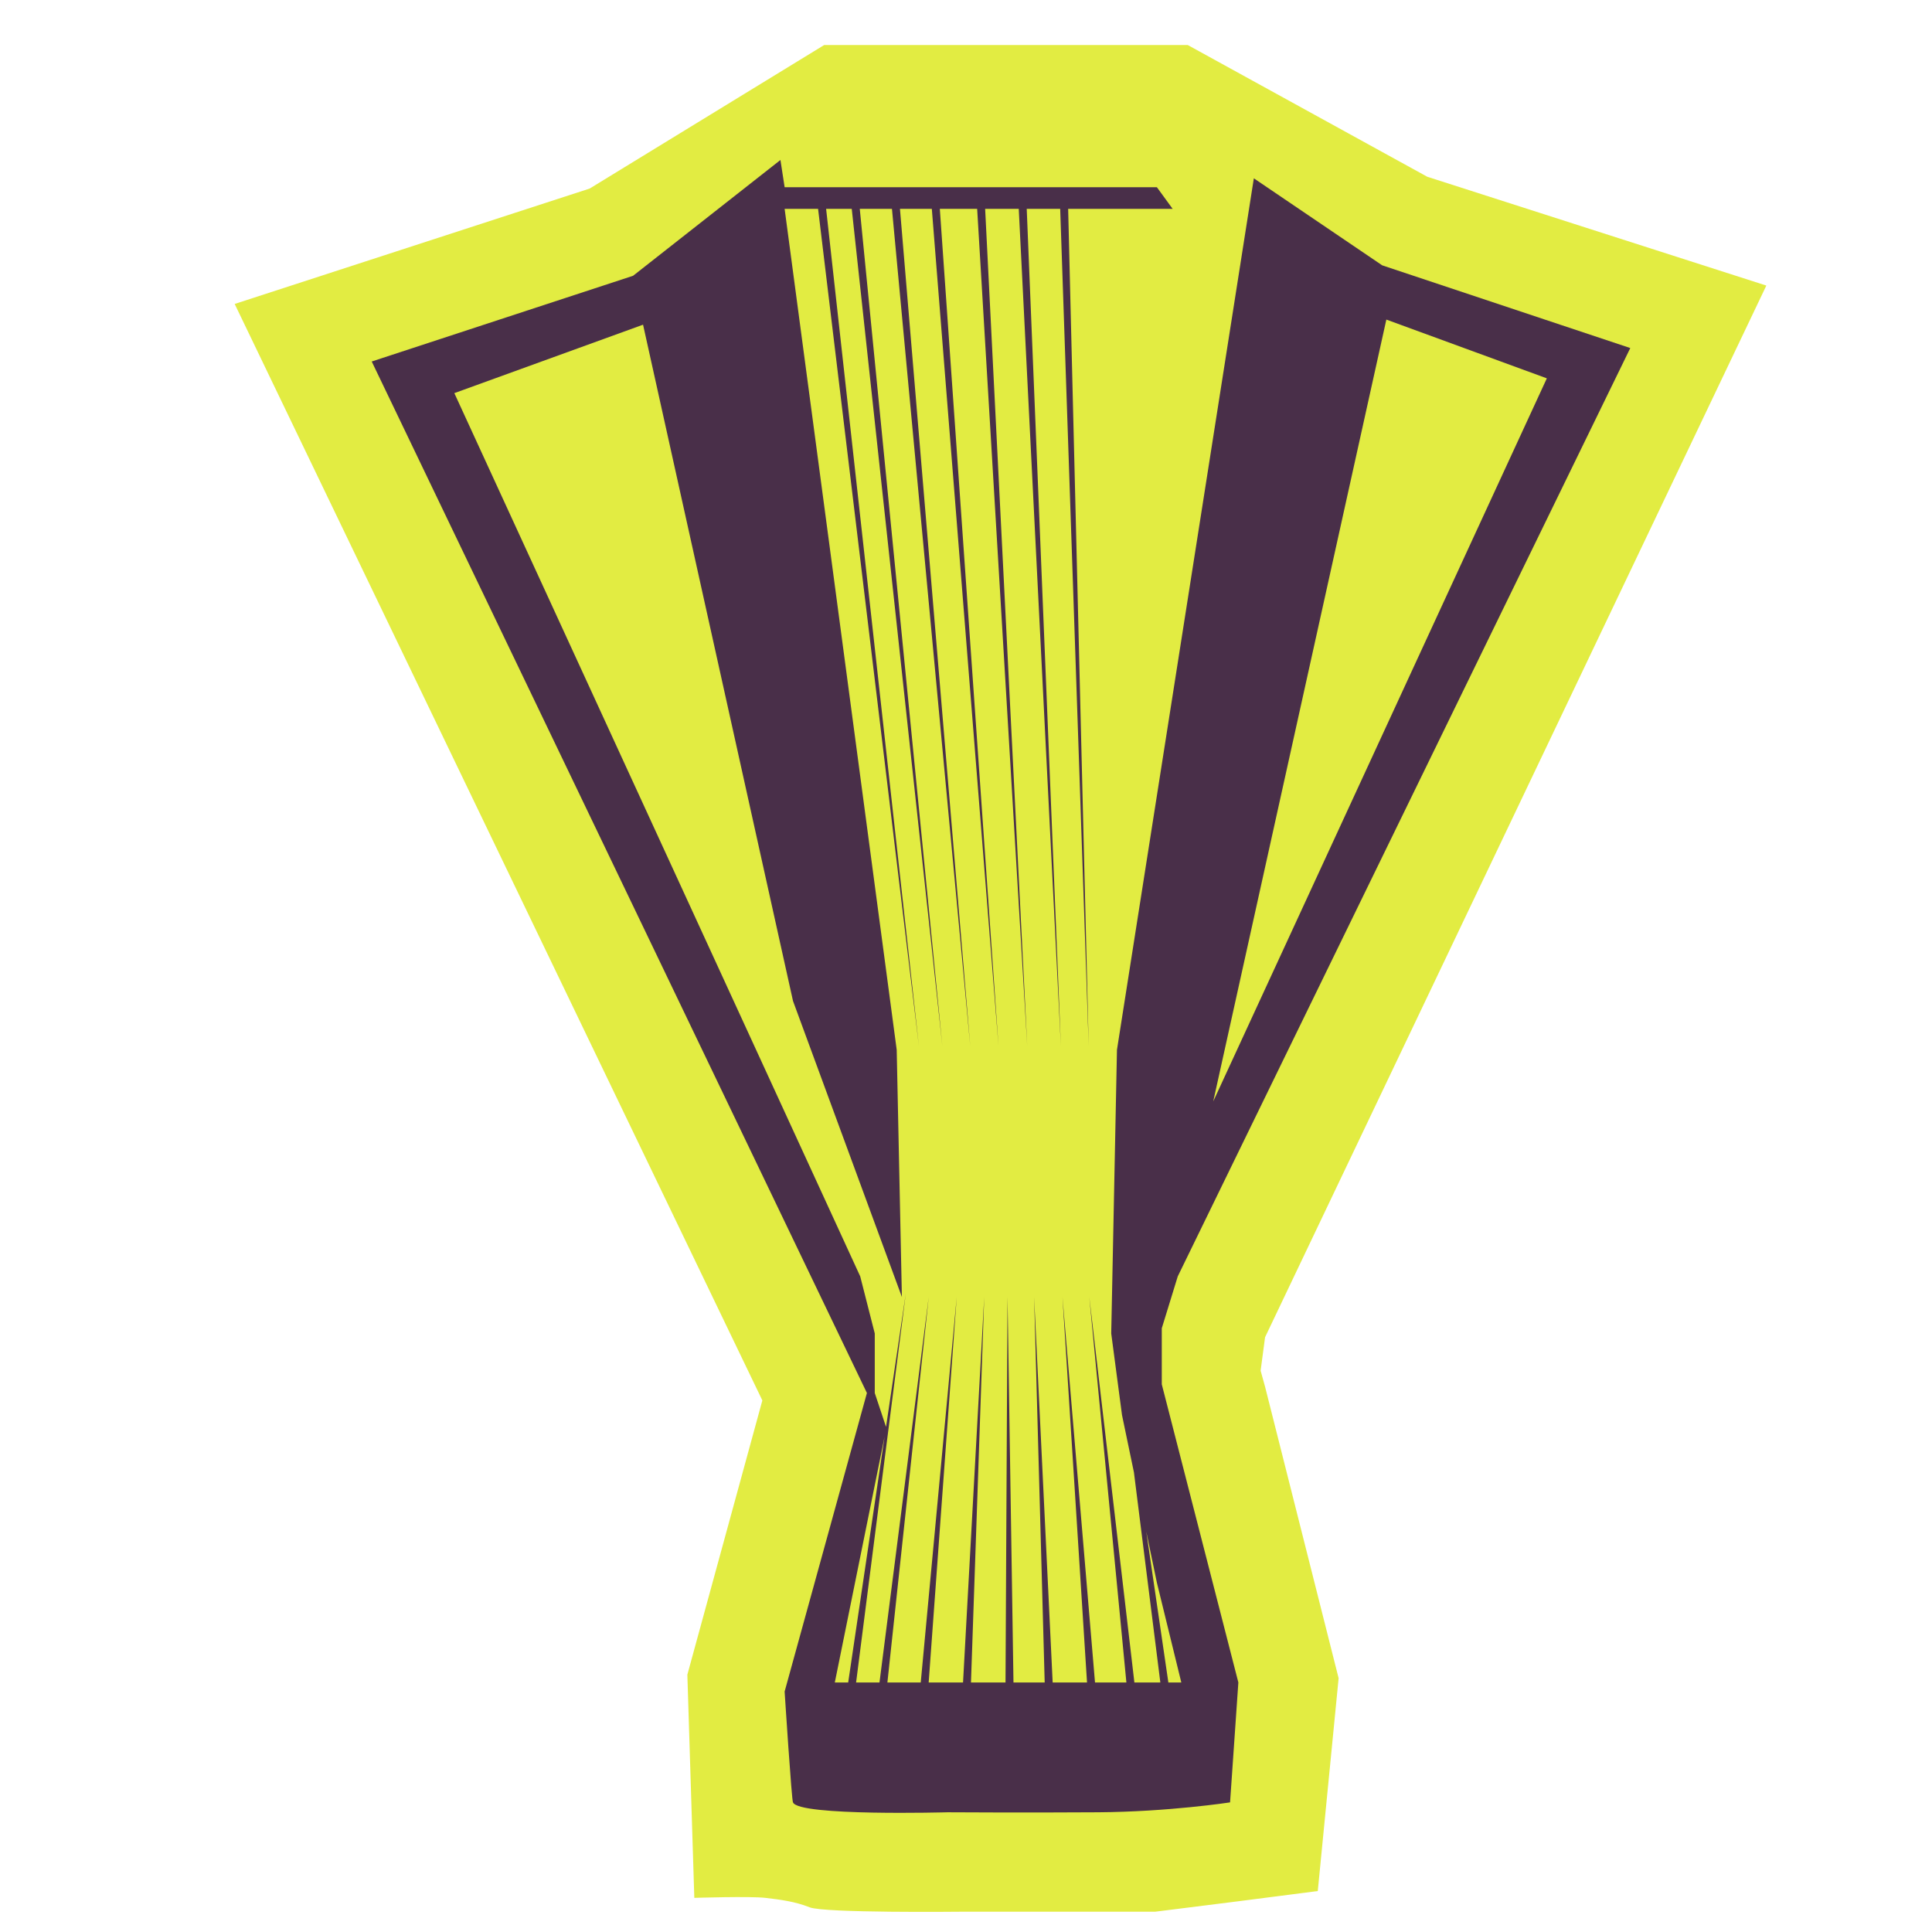
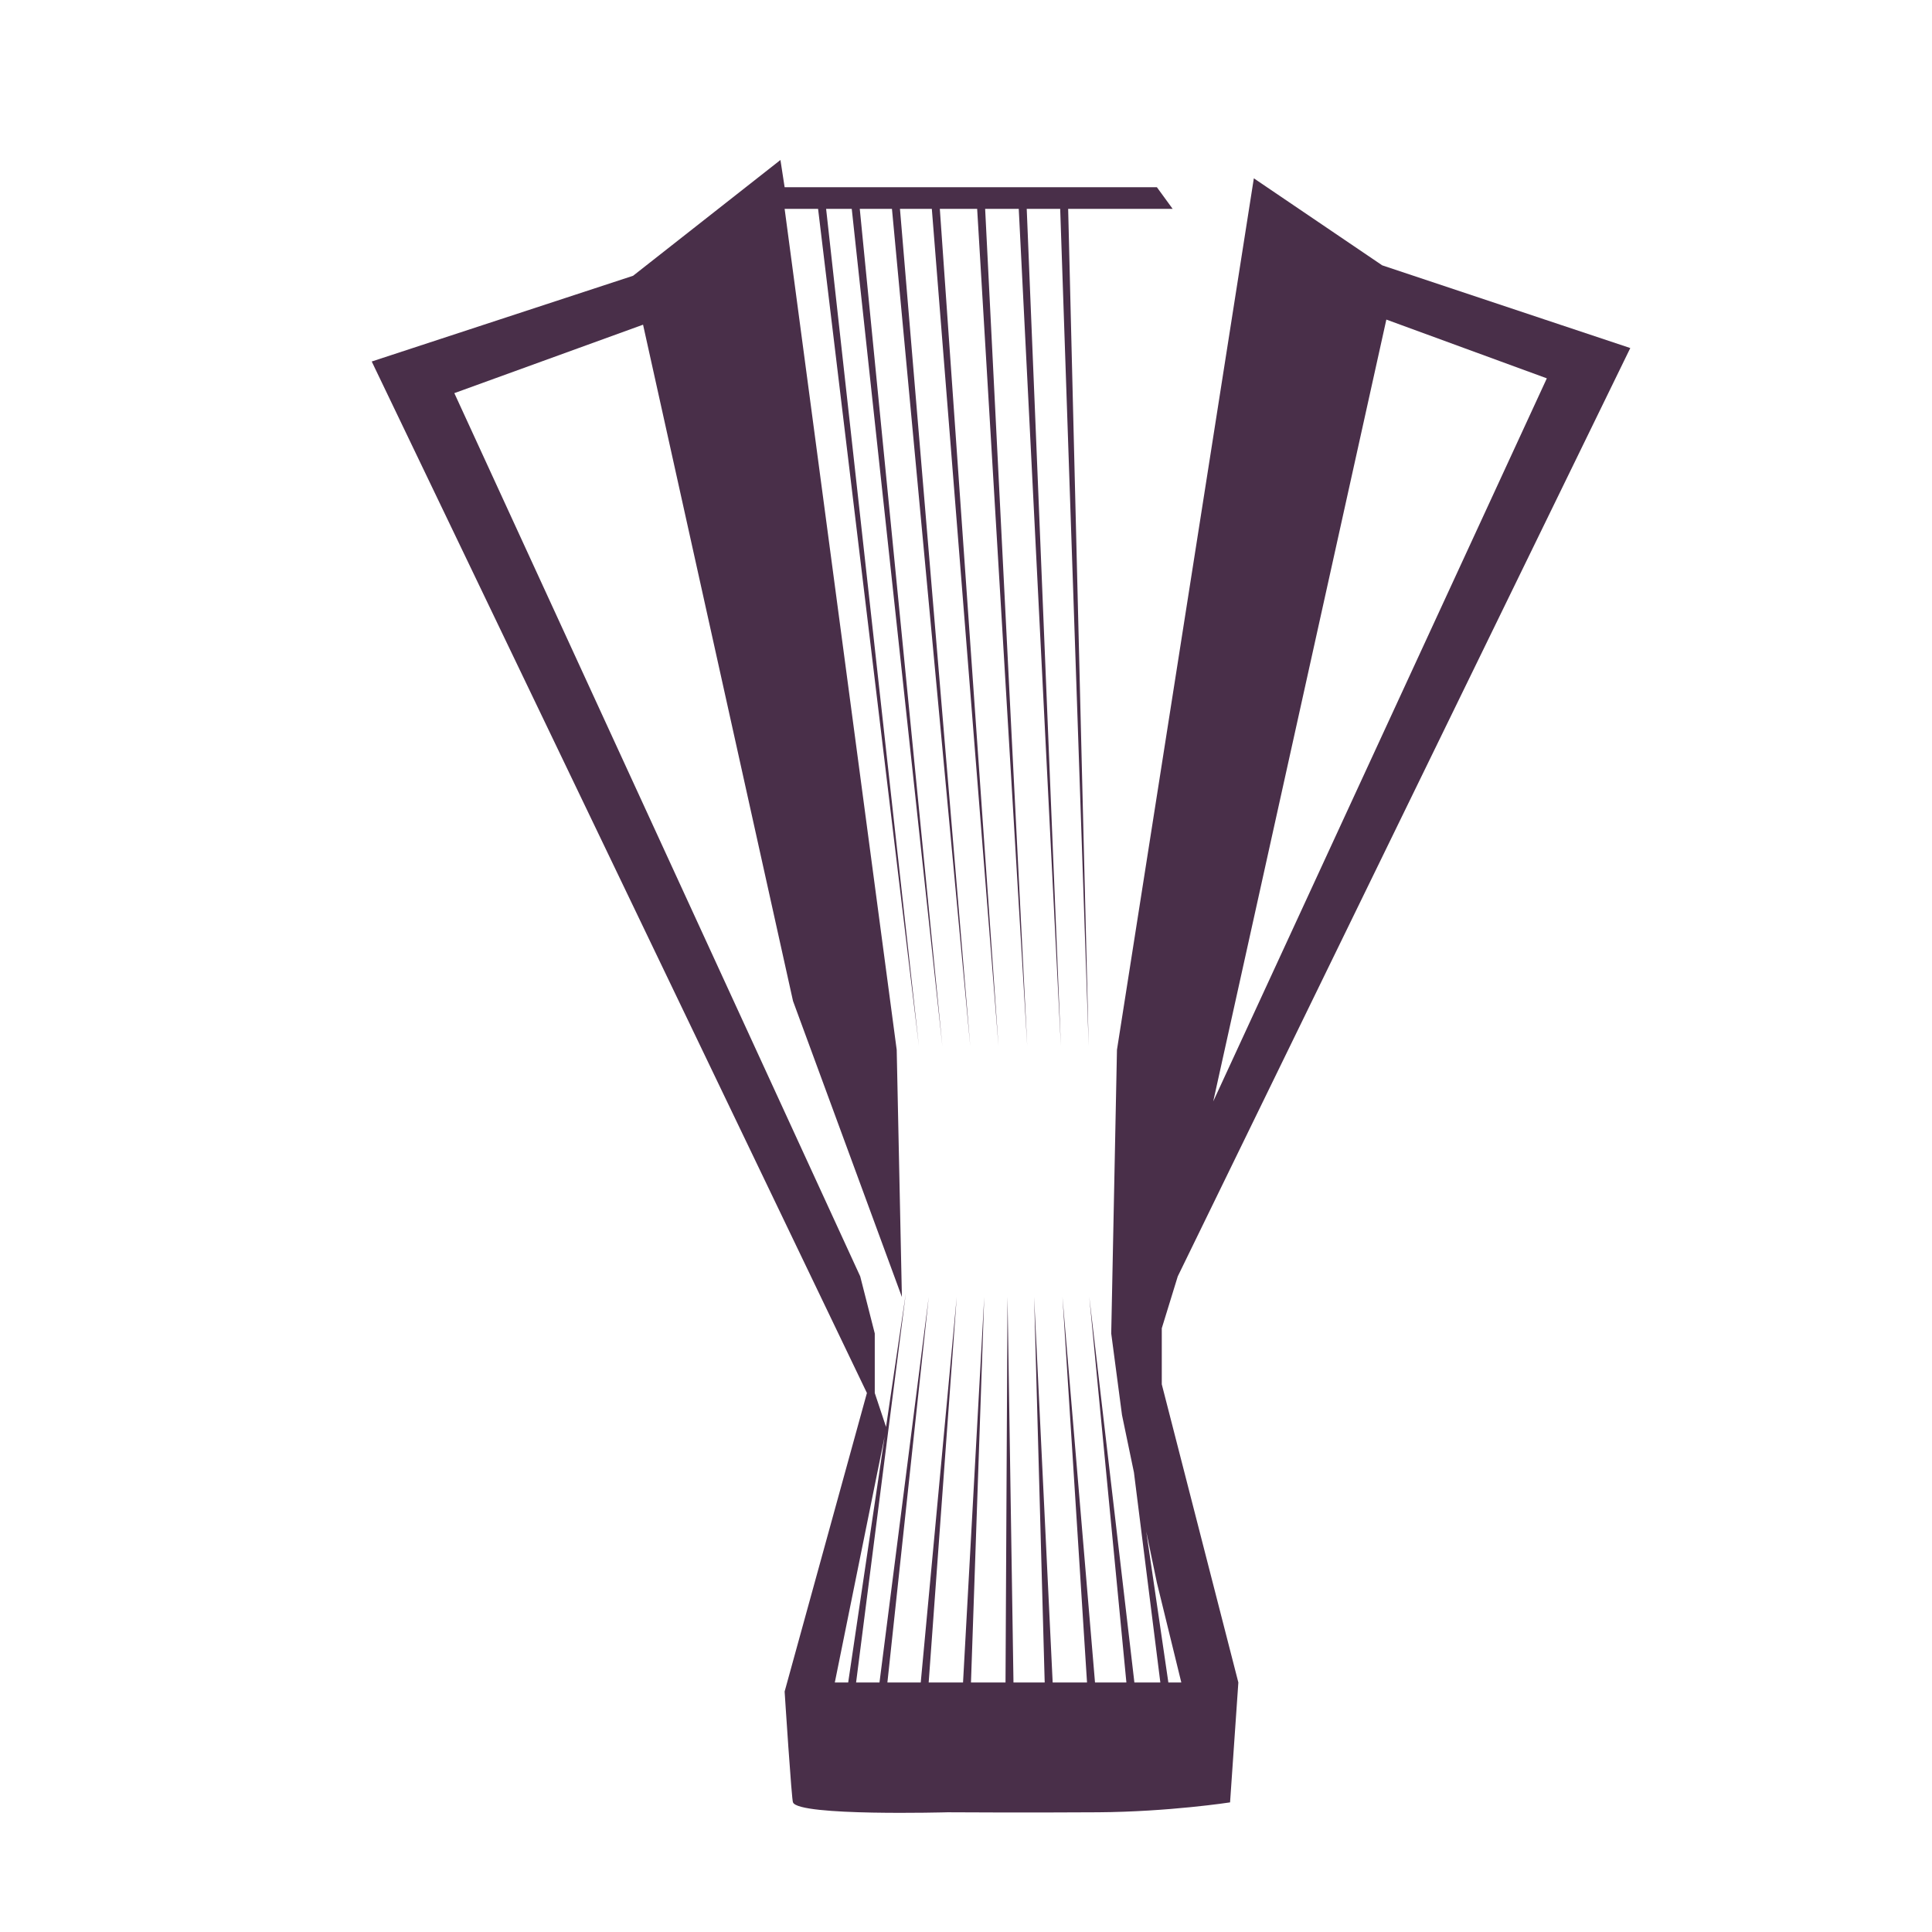
<svg xmlns="http://www.w3.org/2000/svg" width="100%" height="100%" viewBox="0 0 500 500" version="1.1" xml:space="preserve" style="fill-rule:evenodd;clip-rule:evenodd;stroke-linejoin:round;stroke-miterlimit:2;">
-   <path d="M60.733,78.662l91.879,-29.867l60.679,-37.138l94.106,0l61.985,34.091l87.744,28.157l-129.729,272.173l-1.149,8.659l1.149,4.14l19.037,75.442l-5.394,55.079l-20.703,2.667l-21.412,2.688l-50.494,-0c0,-0 -35.06,0.383 -38.899,-1.142c-3.839,-1.526 -7.639,-1.991 -11.473,-2.445c-3.833,-0.454 -18.371,0 -18.371,0l-1.801,-57.762l19.408,-70.973l-136.562,-283.769Z" style="fill:#e2ec42;" />
  <path d="M287.774,335.754l1.296,-64.064l35.423,-225.542l33.221,22.52l64.2,21.409l-117.109,240.242l-4.137,13.435l0,14.5l19.817,77.169l-2.145,31.031c0,0 -15.856,2.438 -34.168,2.562c-18.313,0.125 -38.943,0 -38.943,0c-0,0 -38.593,1.069 -40,-2.562c-0.322,-0.011 -2.168,-28.687 -2.168,-28.687l21.296,-77.261l-128.154,-266.951l67.636,-22.184l38.138,-29.968l1.084,7.05l96.341,0l4.081,5.603l-27.046,-0l5.315,216.673l-7.376,-216.673l-8.66,-0l8.838,216.673l-10.903,-216.673l-8.697,-0l10.893,216.673l-12.96,-216.673l-9.661,-0l15.183,216.673l-17.254,-216.673l-8.245,-0l18.188,216.673l-20.262,-216.673l-8.328,-0l21.374,216.673l-23.451,-216.673l-6.633,-0l24.012,216.673l-26.092,-216.673l-8.657,-0l29.005,217.634l1.344,63.97l-28.181,-76.608l-38.806,-175.025l-48.841,17.715l105.041,228.577l3.766,14.77l0,15.417l2.917,8.776l5.123,-34.589l-12.871,100.73l6.052,0l12.751,-99.789l-10.702,99.789l8.628,0l9.315,-99.789l-7.262,99.789l8.894,0l5.487,-99.789l-3.431,99.789l8.938,0l0.52,-99.789l1.541,99.789l8.078,0l-2.738,-99.789l4.802,99.789l8.891,0l-6.354,-99.789l8.421,99.789l8.121,0l-9.602,-99.789l11.672,99.789l6.717,0l-6.832,-54.367l-3.09,-14.85l-2.79,-21.117l0.189,-9.318l-0.017,-0.137l0.017,0.12Zm-58.841,36.05l-12.884,63.619l3.461,0l9.423,-63.619Zm73.437,63.619l3.352,0l-6.32,-25.828l-2.751,-13.222l5.719,39.05Zm56.416,-352.716l-44.803,202.34l86.335,-187.133l-41.532,-15.207Z" style="fill:#492f49;" />
</svg>